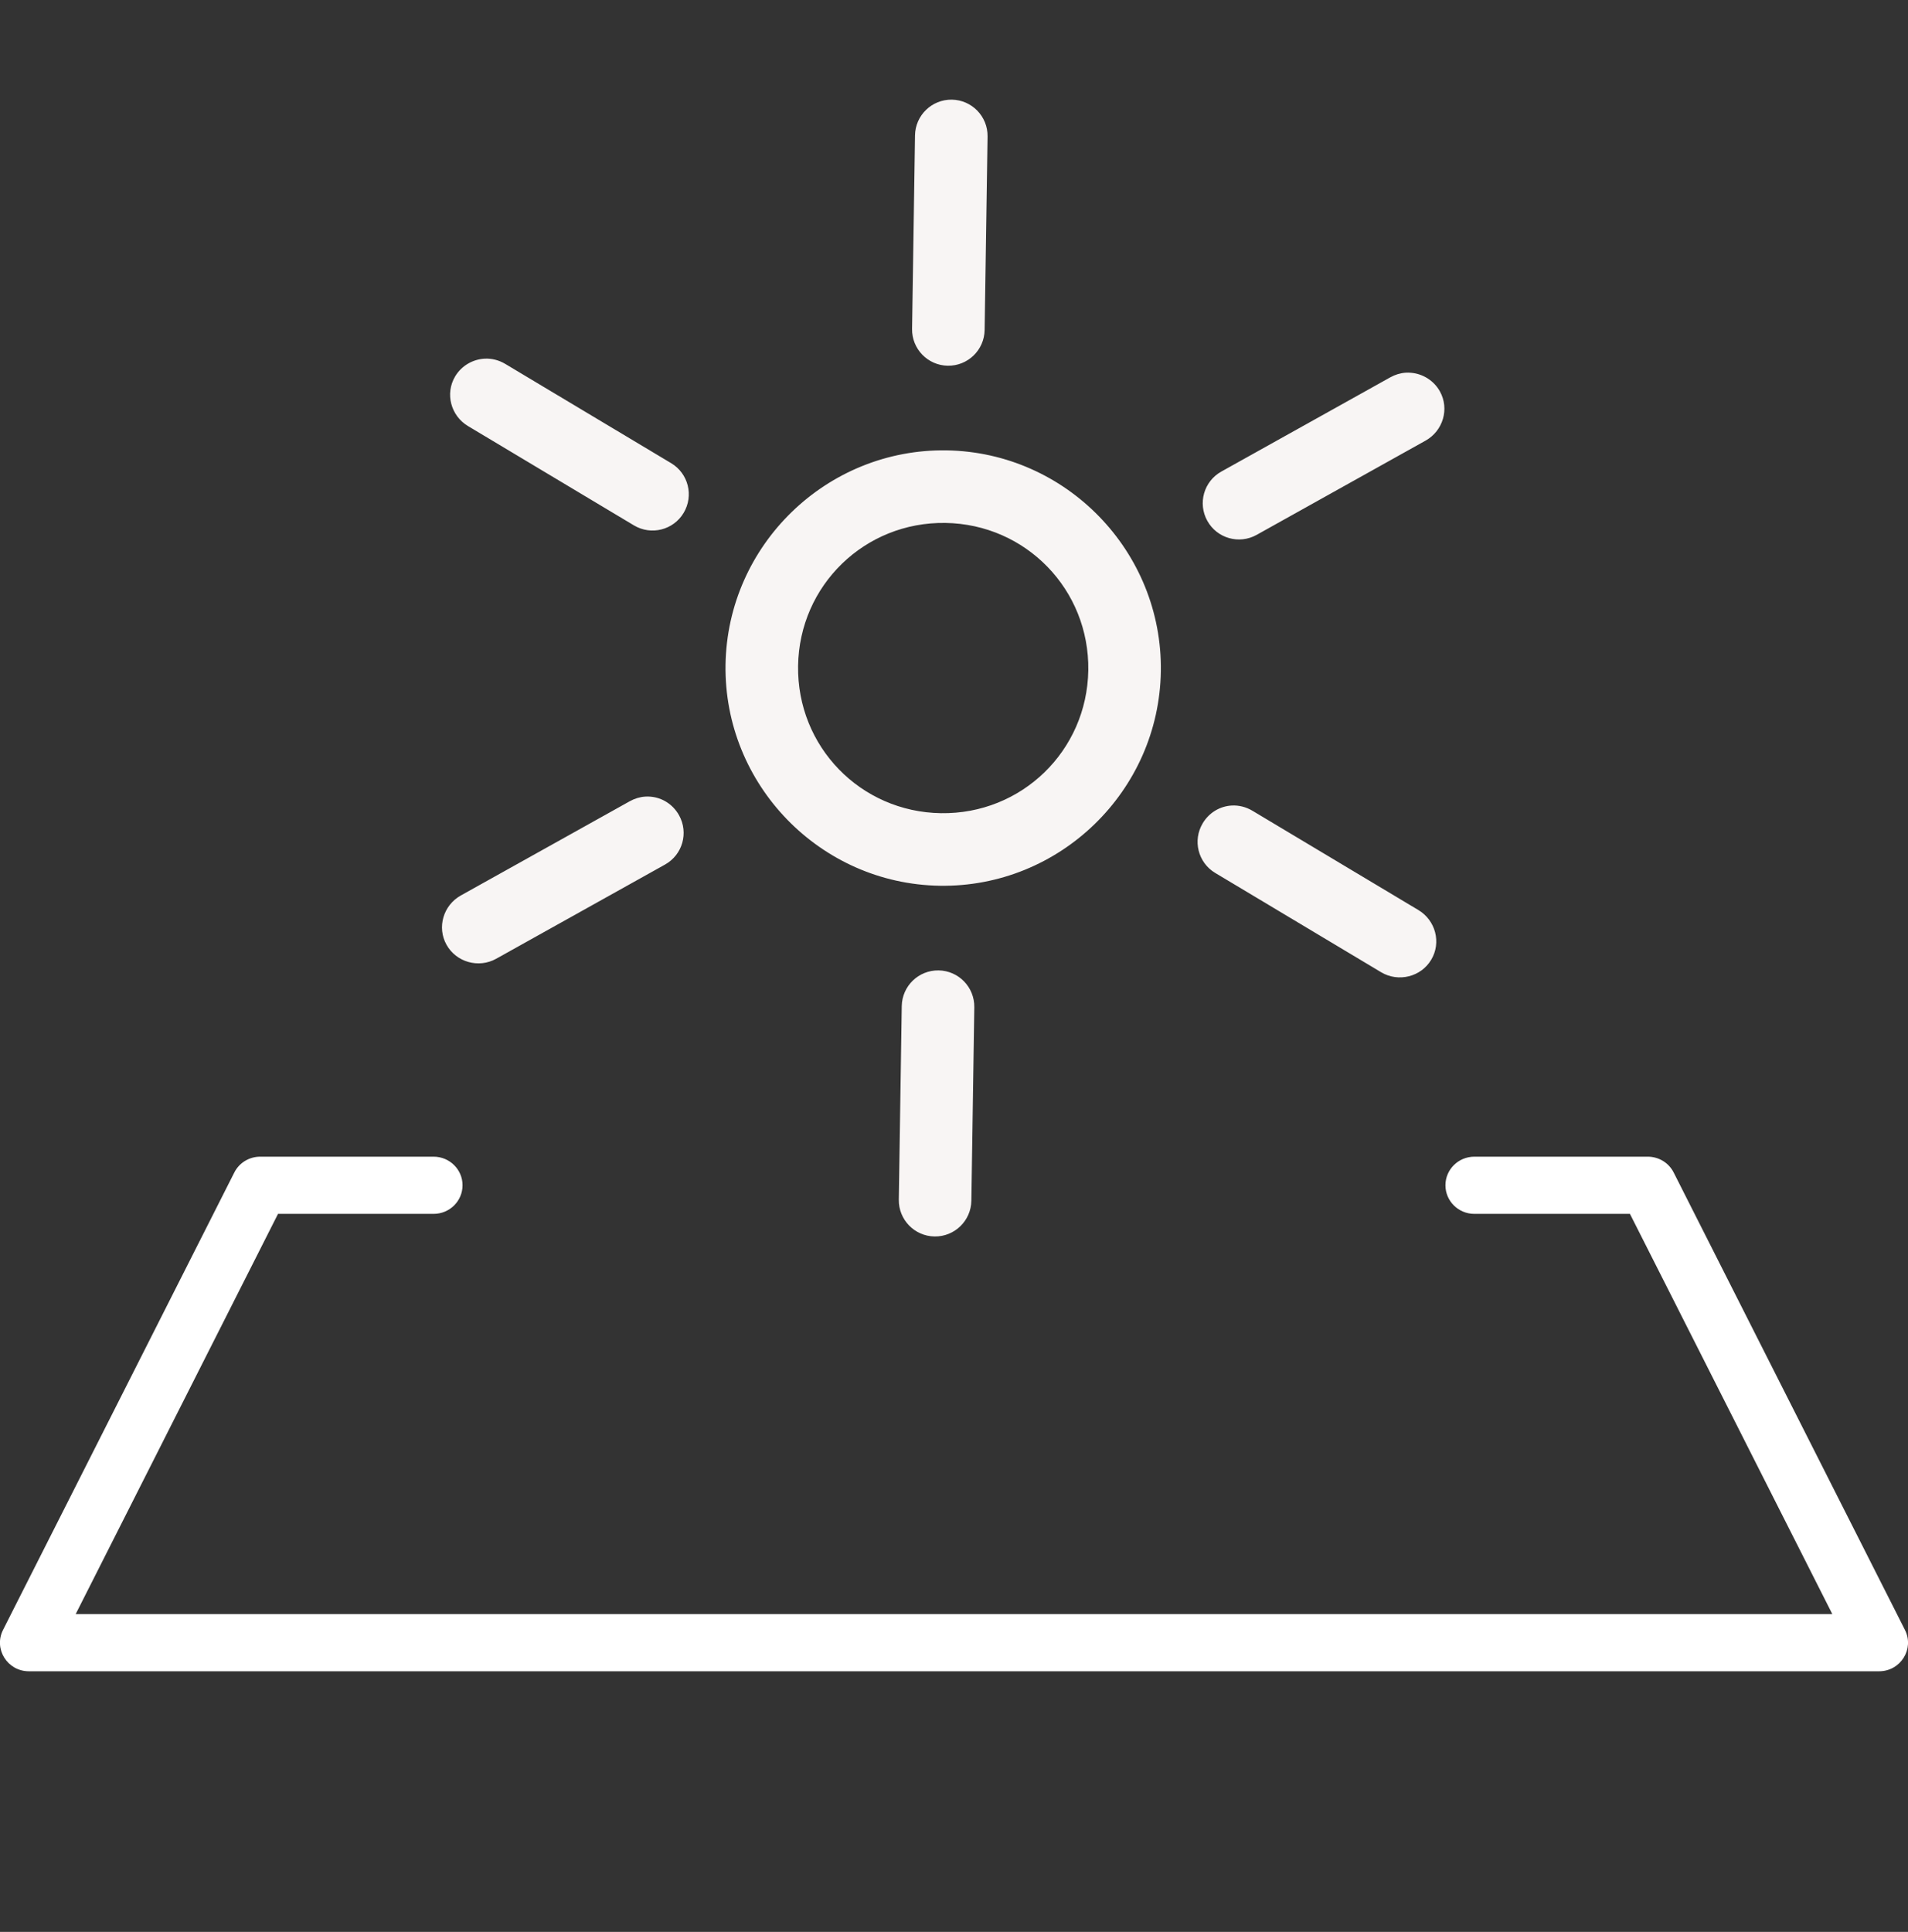
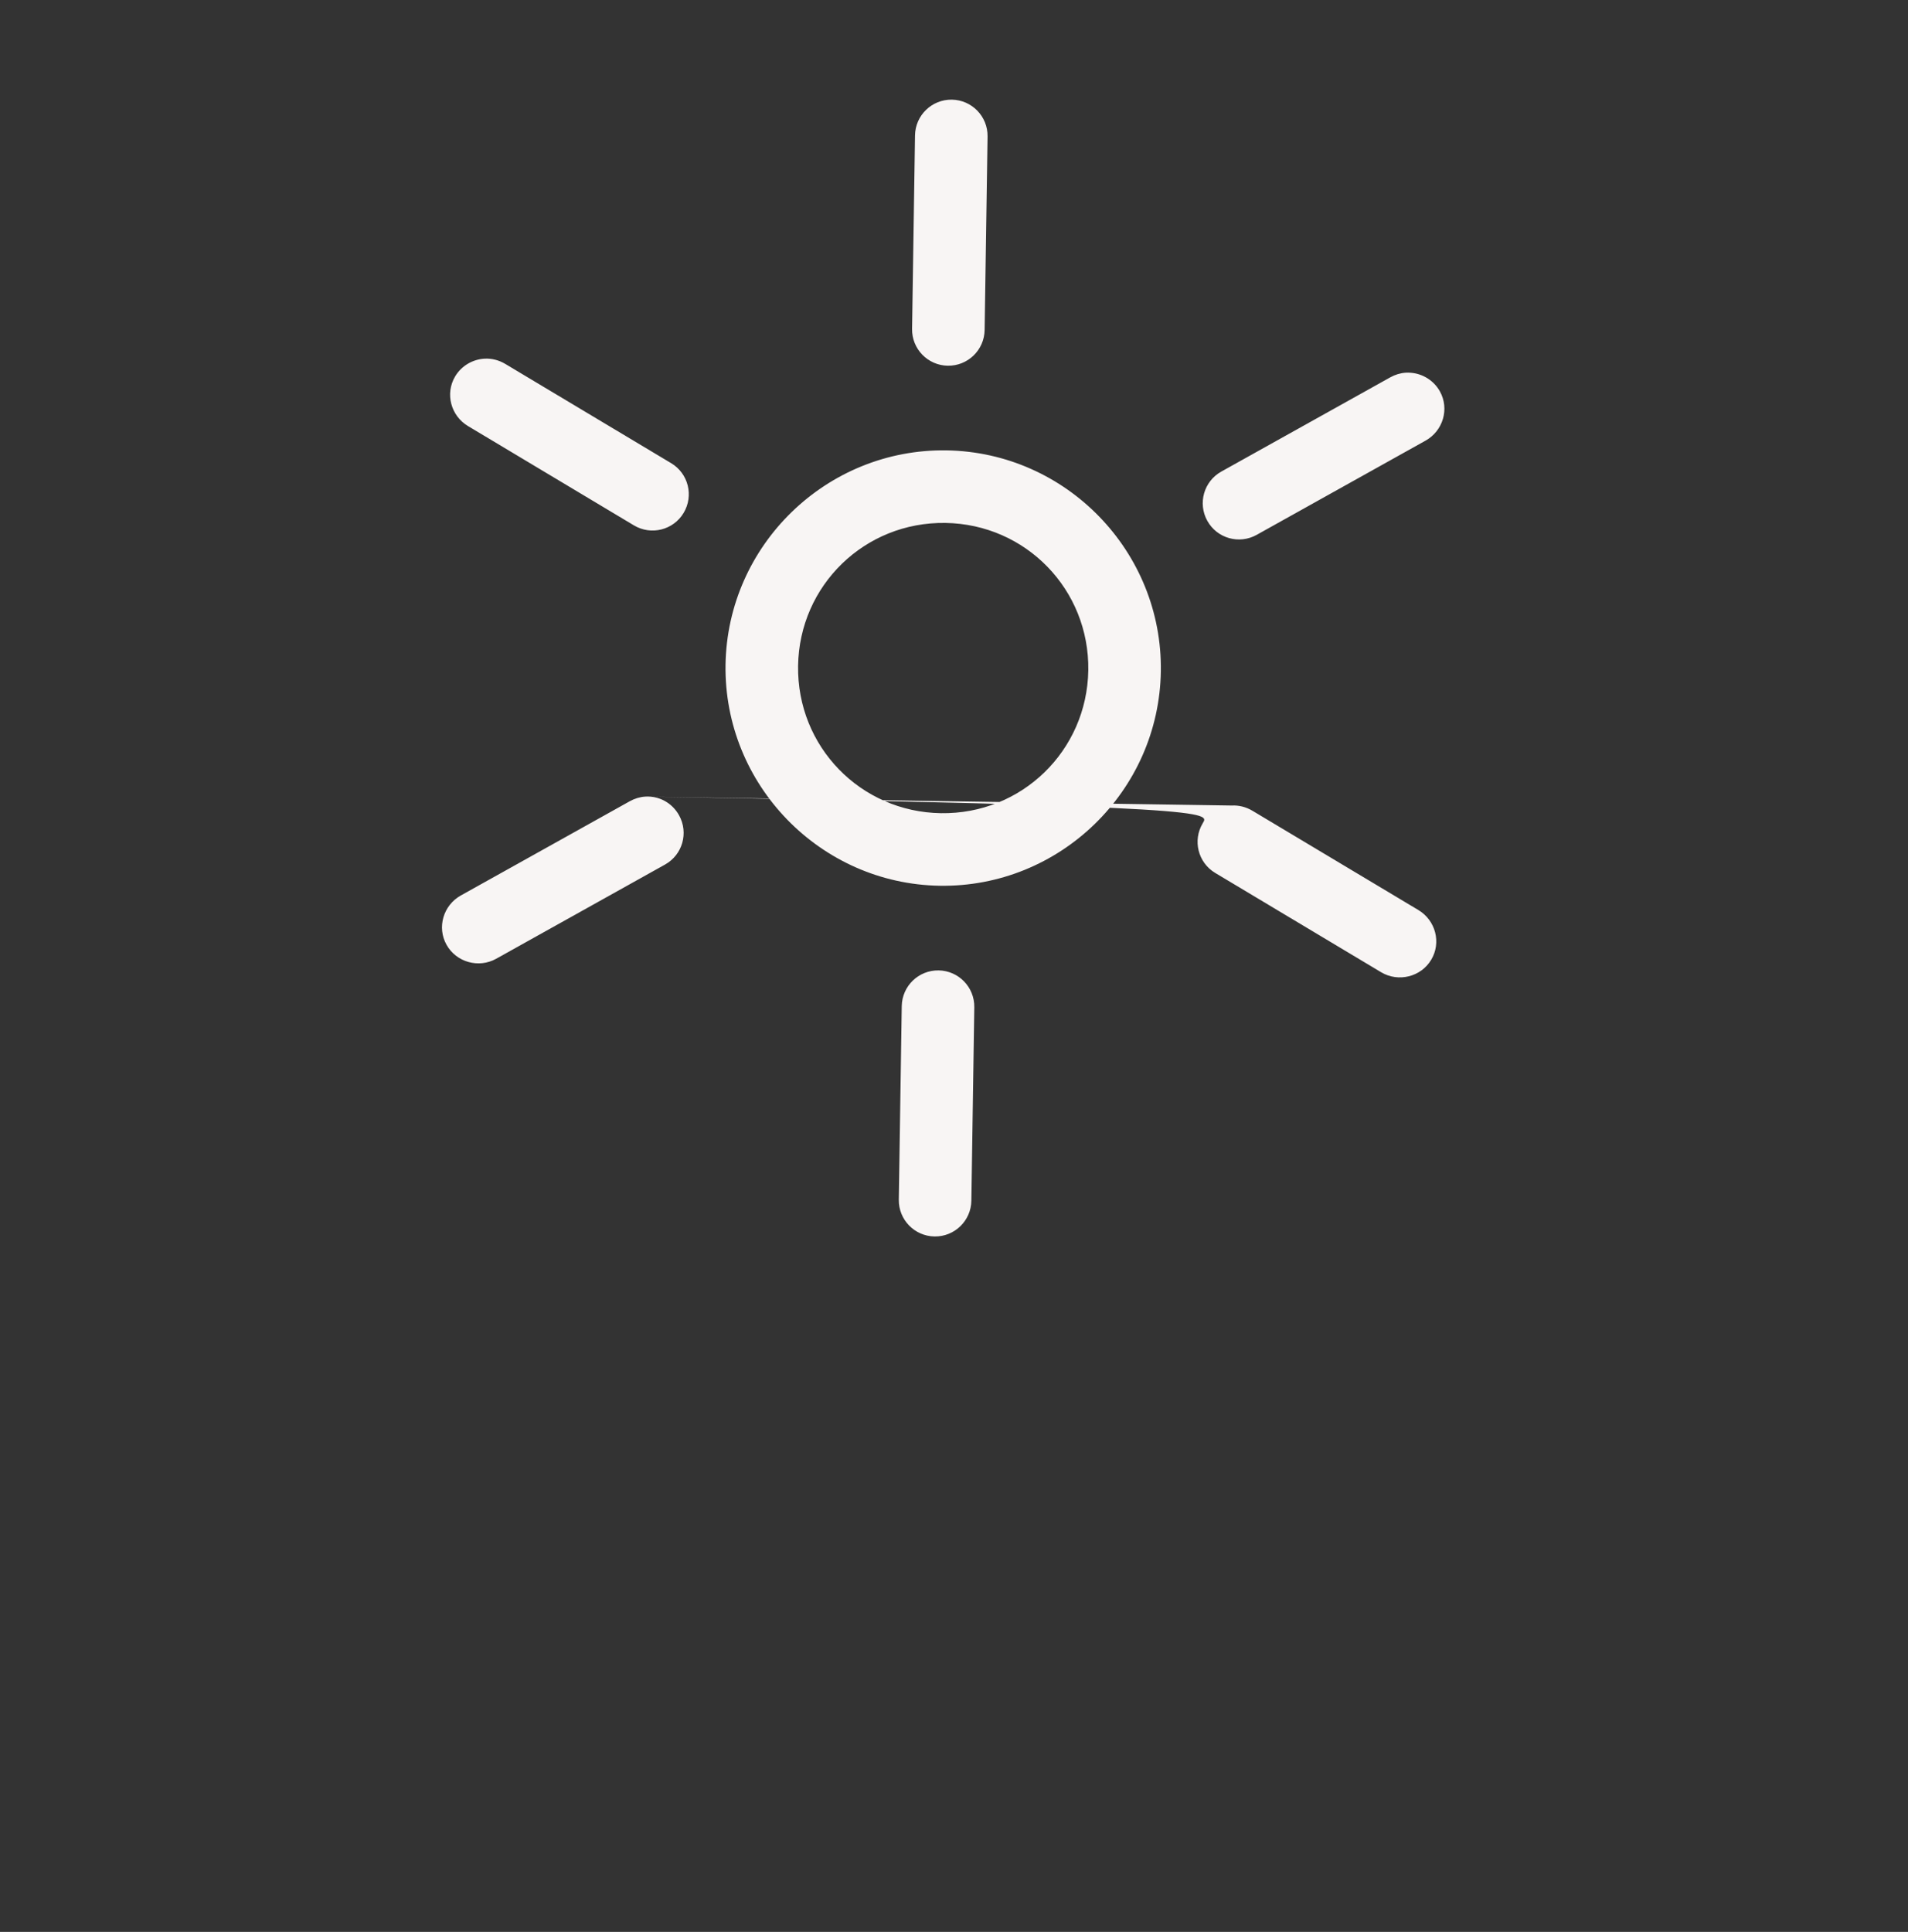
<svg xmlns="http://www.w3.org/2000/svg" width="81" height="82" viewBox="0 0 81 82" fill="none">
  <rect x="0" y="0" width="81" height="82" fill="#333333" stroke="none" />
  <g clip-path="url(#clip0_4226_1333)">
-     <path d="M69.195 51.523H62.59C61.913 51.523 61.363 50.979 61.363 50.309C61.363 49.639 61.913 49.096 62.59 49.096H69.954C70.419 49.096 70.844 49.355 71.052 49.767L80.87 69.182C81.278 69.989 80.685 70.938 79.772 70.938H1.227C0.314 70.938 -0.279 69.989 0.129 69.182L9.947 49.767C10.155 49.355 10.58 49.096 11.045 49.096H18.409C19.086 49.096 19.636 49.639 19.636 50.309C19.636 50.979 19.086 51.523 18.409 51.523H11.803L3.213 68.511H77.787L69.195 51.523Z" fill="white" />
-   </g>
-   <path d="M40.408 4.23C39.558 4.217 38.858 4.896 38.845 5.747L38.72 13.96C38.707 14.81 39.386 15.51 40.236 15.523C41.087 15.536 41.787 14.857 41.8 14.007L41.925 5.794C41.938 4.943 41.259 4.243 40.408 4.23ZM20.57 15.224C20.076 15.251 19.596 15.519 19.323 15.975C18.887 16.705 19.138 17.649 19.869 18.085L26.912 22.3C27.642 22.736 28.586 22.5 29.022 21.77C29.459 21.04 29.223 20.097 28.493 19.66L21.449 15.446C21.175 15.282 20.866 15.207 20.57 15.224ZM59.678 15.819C59.453 15.834 59.227 15.901 59.018 16.018L51.849 20.016C51.106 20.43 50.841 21.366 51.255 22.109C51.669 22.852 52.605 23.116 53.348 22.703L60.517 18.704C61.26 18.29 61.541 17.355 61.127 16.612C60.868 16.147 60.396 15.865 59.903 15.823C59.829 15.816 59.754 15.814 59.678 15.819ZM40.182 19.116C35.097 19.039 30.879 23.131 30.801 28.215C30.724 33.3 34.816 37.519 39.9 37.596C44.985 37.673 49.203 33.582 49.281 28.497C49.358 23.412 45.267 19.194 40.182 19.116ZM40.135 22.196C43.555 22.248 46.253 25.03 46.201 28.45C46.149 31.87 43.367 34.568 39.947 34.516C36.527 34.464 33.829 31.683 33.881 28.262C33.933 24.842 36.715 22.144 40.135 22.196ZM27.395 33.812C27.169 33.826 26.943 33.894 26.734 34.01L19.565 38.008C18.822 38.422 18.541 39.358 18.956 40.101C19.37 40.844 20.322 41.109 21.064 40.695L28.233 36.696C28.976 36.282 29.241 35.347 28.827 34.604C28.568 34.139 28.112 33.857 27.619 33.815C27.545 33.809 27.47 33.806 27.395 33.812ZM52.291 34.191C51.797 34.218 51.333 34.486 51.06 34.942C50.623 35.672 50.859 36.615 51.589 37.052L58.633 41.267C59.363 41.703 60.323 41.468 60.759 40.737C61.196 40.007 60.944 39.064 60.214 38.627L53.17 34.413C52.896 34.249 52.587 34.174 52.291 34.191ZM39.846 41.189C38.995 41.176 38.295 41.855 38.282 42.706L38.157 50.919C38.144 51.769 38.823 52.469 39.674 52.482C40.524 52.495 41.224 51.816 41.237 50.966L41.362 42.753C41.375 41.902 40.696 41.202 39.846 41.189Z" fill="#F8F5F4" />
+     </g>
+   <path d="M40.408 4.23C39.558 4.217 38.858 4.896 38.845 5.747L38.72 13.96C38.707 14.81 39.386 15.51 40.236 15.523C41.087 15.536 41.787 14.857 41.8 14.007L41.925 5.794C41.938 4.943 41.259 4.243 40.408 4.23ZM20.57 15.224C20.076 15.251 19.596 15.519 19.323 15.975C18.887 16.705 19.138 17.649 19.869 18.085L26.912 22.3C27.642 22.736 28.586 22.5 29.022 21.77C29.459 21.04 29.223 20.097 28.493 19.66L21.449 15.446C21.175 15.282 20.866 15.207 20.57 15.224ZM59.678 15.819C59.453 15.834 59.227 15.901 59.018 16.018L51.849 20.016C51.106 20.43 50.841 21.366 51.255 22.109C51.669 22.852 52.605 23.116 53.348 22.703L60.517 18.704C61.26 18.29 61.541 17.355 61.127 16.612C60.868 16.147 60.396 15.865 59.903 15.823C59.829 15.816 59.754 15.814 59.678 15.819ZM40.182 19.116C35.097 19.039 30.879 23.131 30.801 28.215C30.724 33.3 34.816 37.519 39.9 37.596C44.985 37.673 49.203 33.582 49.281 28.497C49.358 23.412 45.267 19.194 40.182 19.116ZM40.135 22.196C43.555 22.248 46.253 25.03 46.201 28.45C46.149 31.87 43.367 34.568 39.947 34.516C36.527 34.464 33.829 31.683 33.881 28.262C33.933 24.842 36.715 22.144 40.135 22.196ZM27.395 33.812C27.169 33.826 26.943 33.894 26.734 34.01L19.565 38.008C18.822 38.422 18.541 39.358 18.956 40.101C19.37 40.844 20.322 41.109 21.064 40.695L28.233 36.696C28.976 36.282 29.241 35.347 28.827 34.604C28.568 34.139 28.112 33.857 27.619 33.815C27.545 33.809 27.47 33.806 27.395 33.812ZC51.797 34.218 51.333 34.486 51.06 34.942C50.623 35.672 50.859 36.615 51.589 37.052L58.633 41.267C59.363 41.703 60.323 41.468 60.759 40.737C61.196 40.007 60.944 39.064 60.214 38.627L53.17 34.413C52.896 34.249 52.587 34.174 52.291 34.191ZM39.846 41.189C38.995 41.176 38.295 41.855 38.282 42.706L38.157 50.919C38.144 51.769 38.823 52.469 39.674 52.482C40.524 52.495 41.224 51.816 41.237 50.966L41.362 42.753C41.375 41.902 40.696 41.202 39.846 41.189Z" fill="#F8F5F4" />
  <defs>
    <clipPath id="clip0_4226_1333">
      <rect width="81" height="54.607" fill="white" transform="translate(0 27.253)" />
    </clipPath>
  </defs>
</svg>